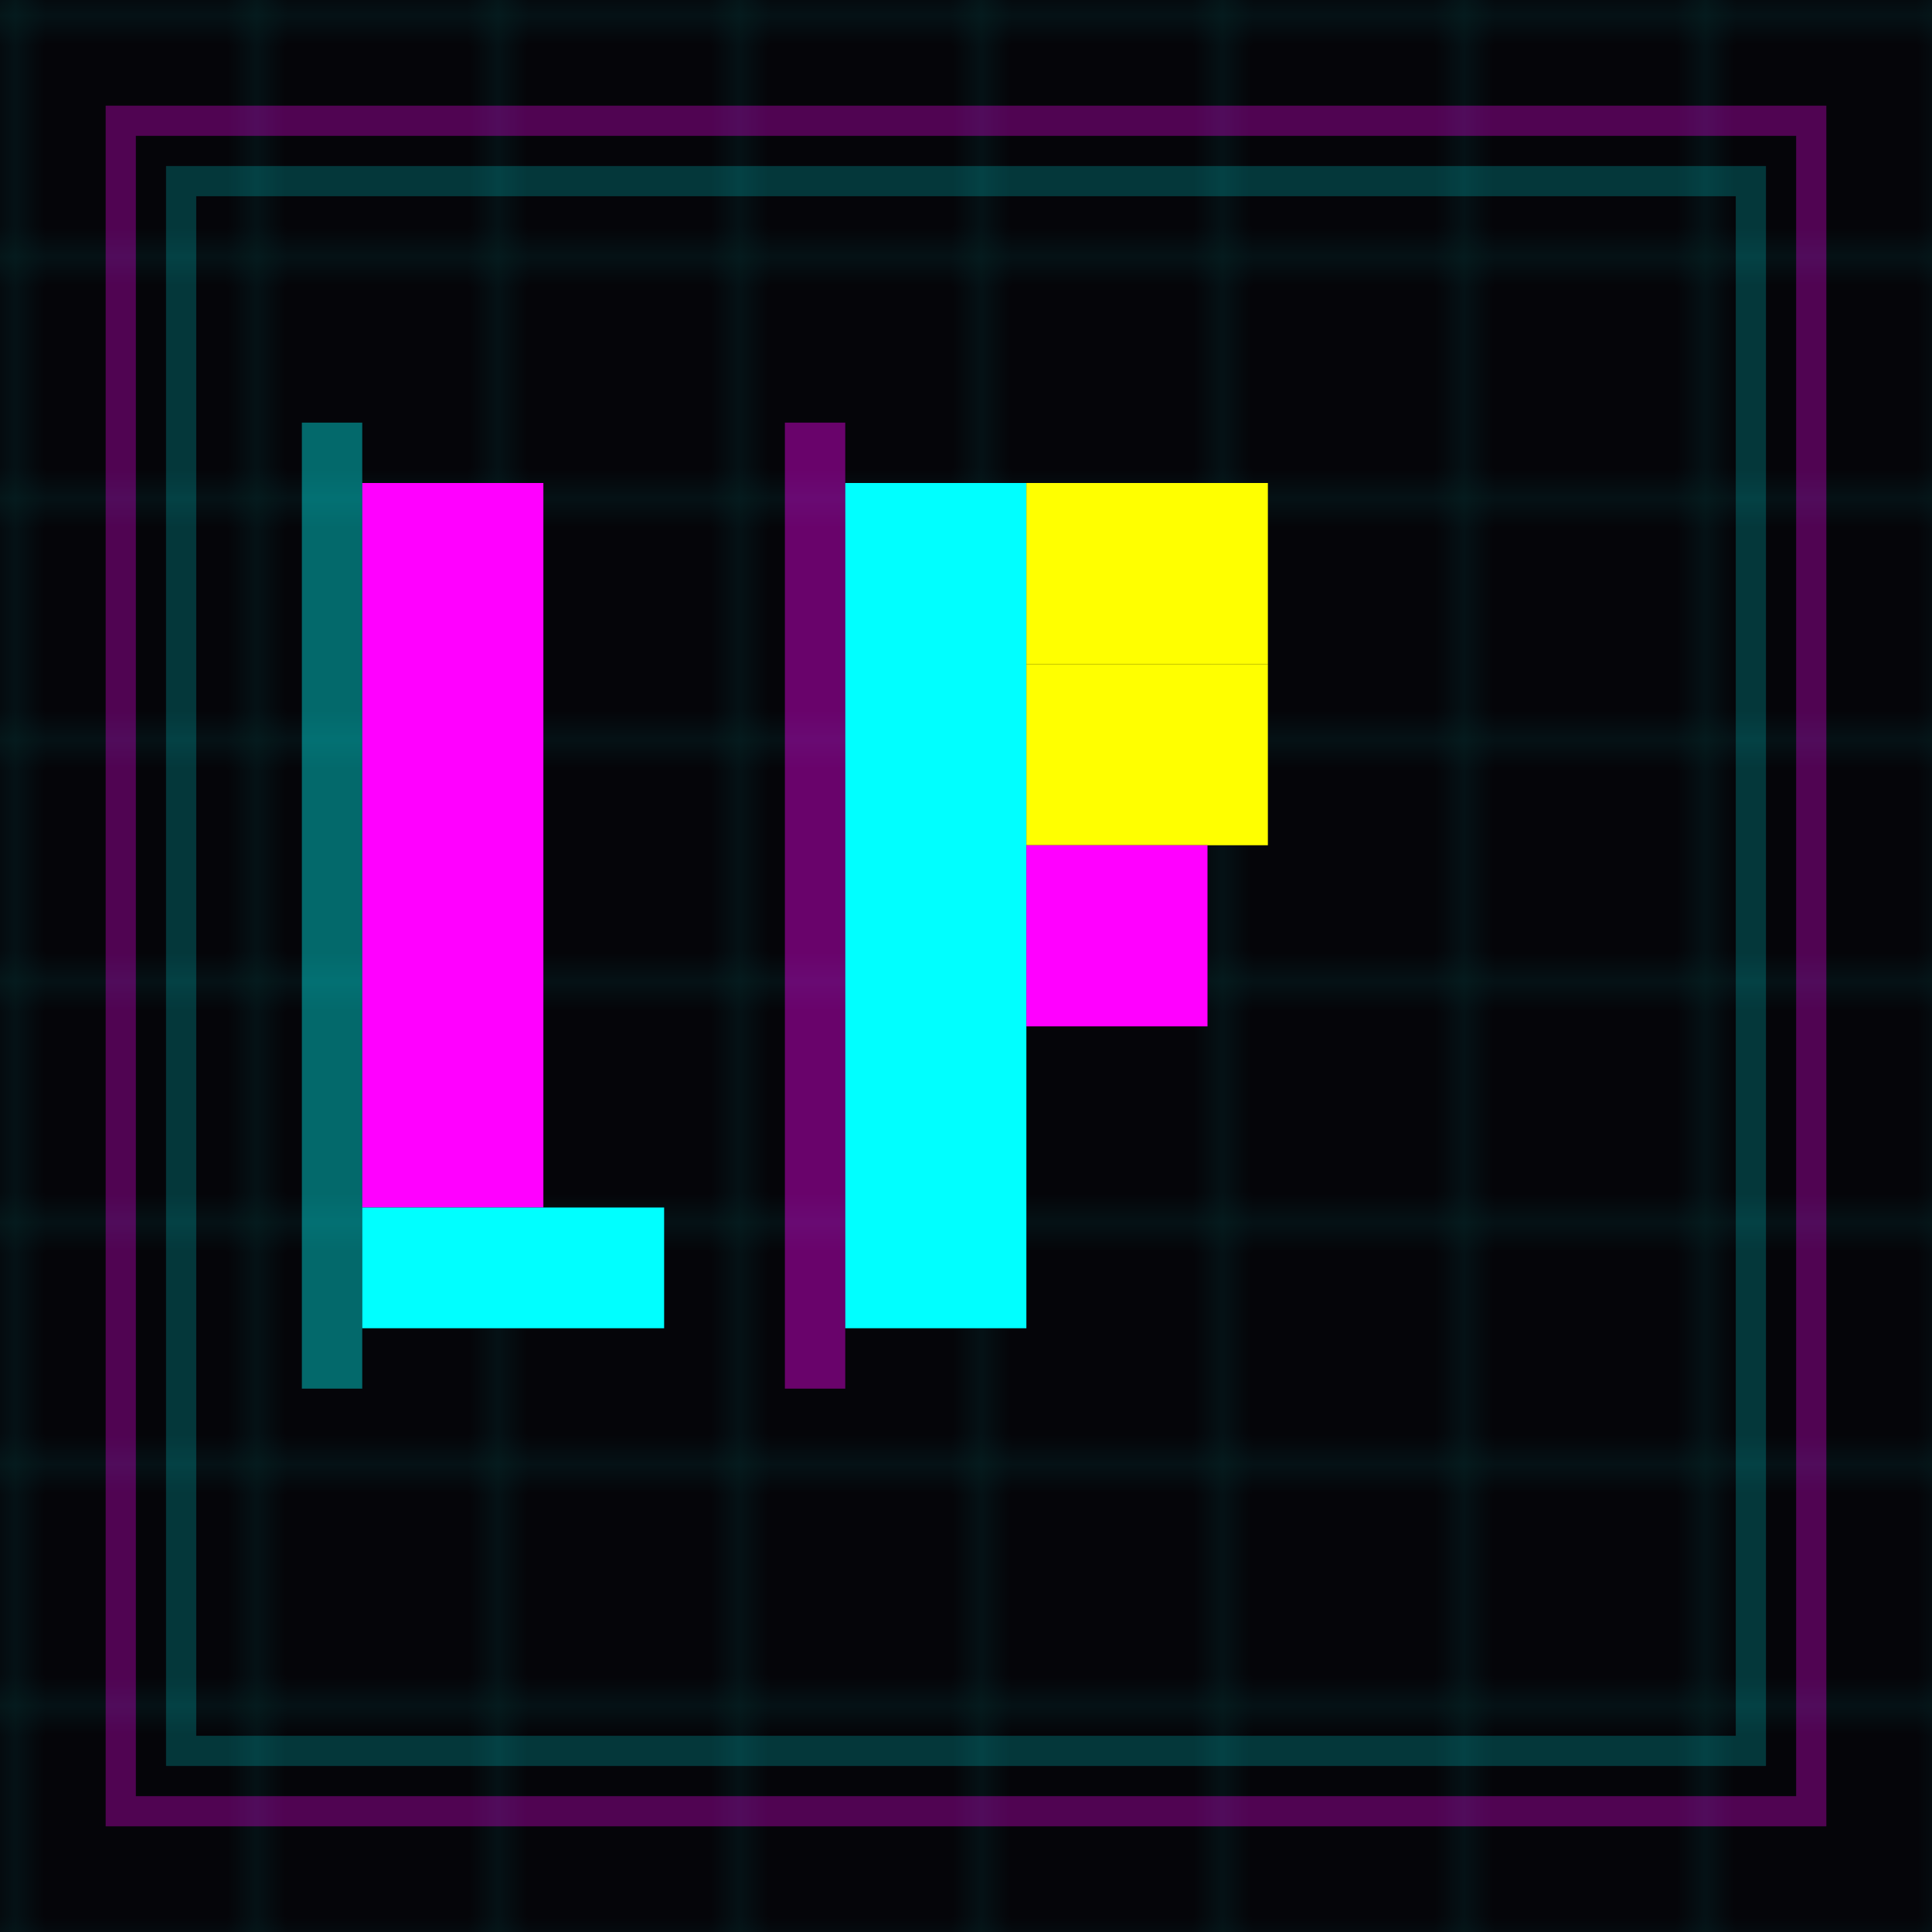
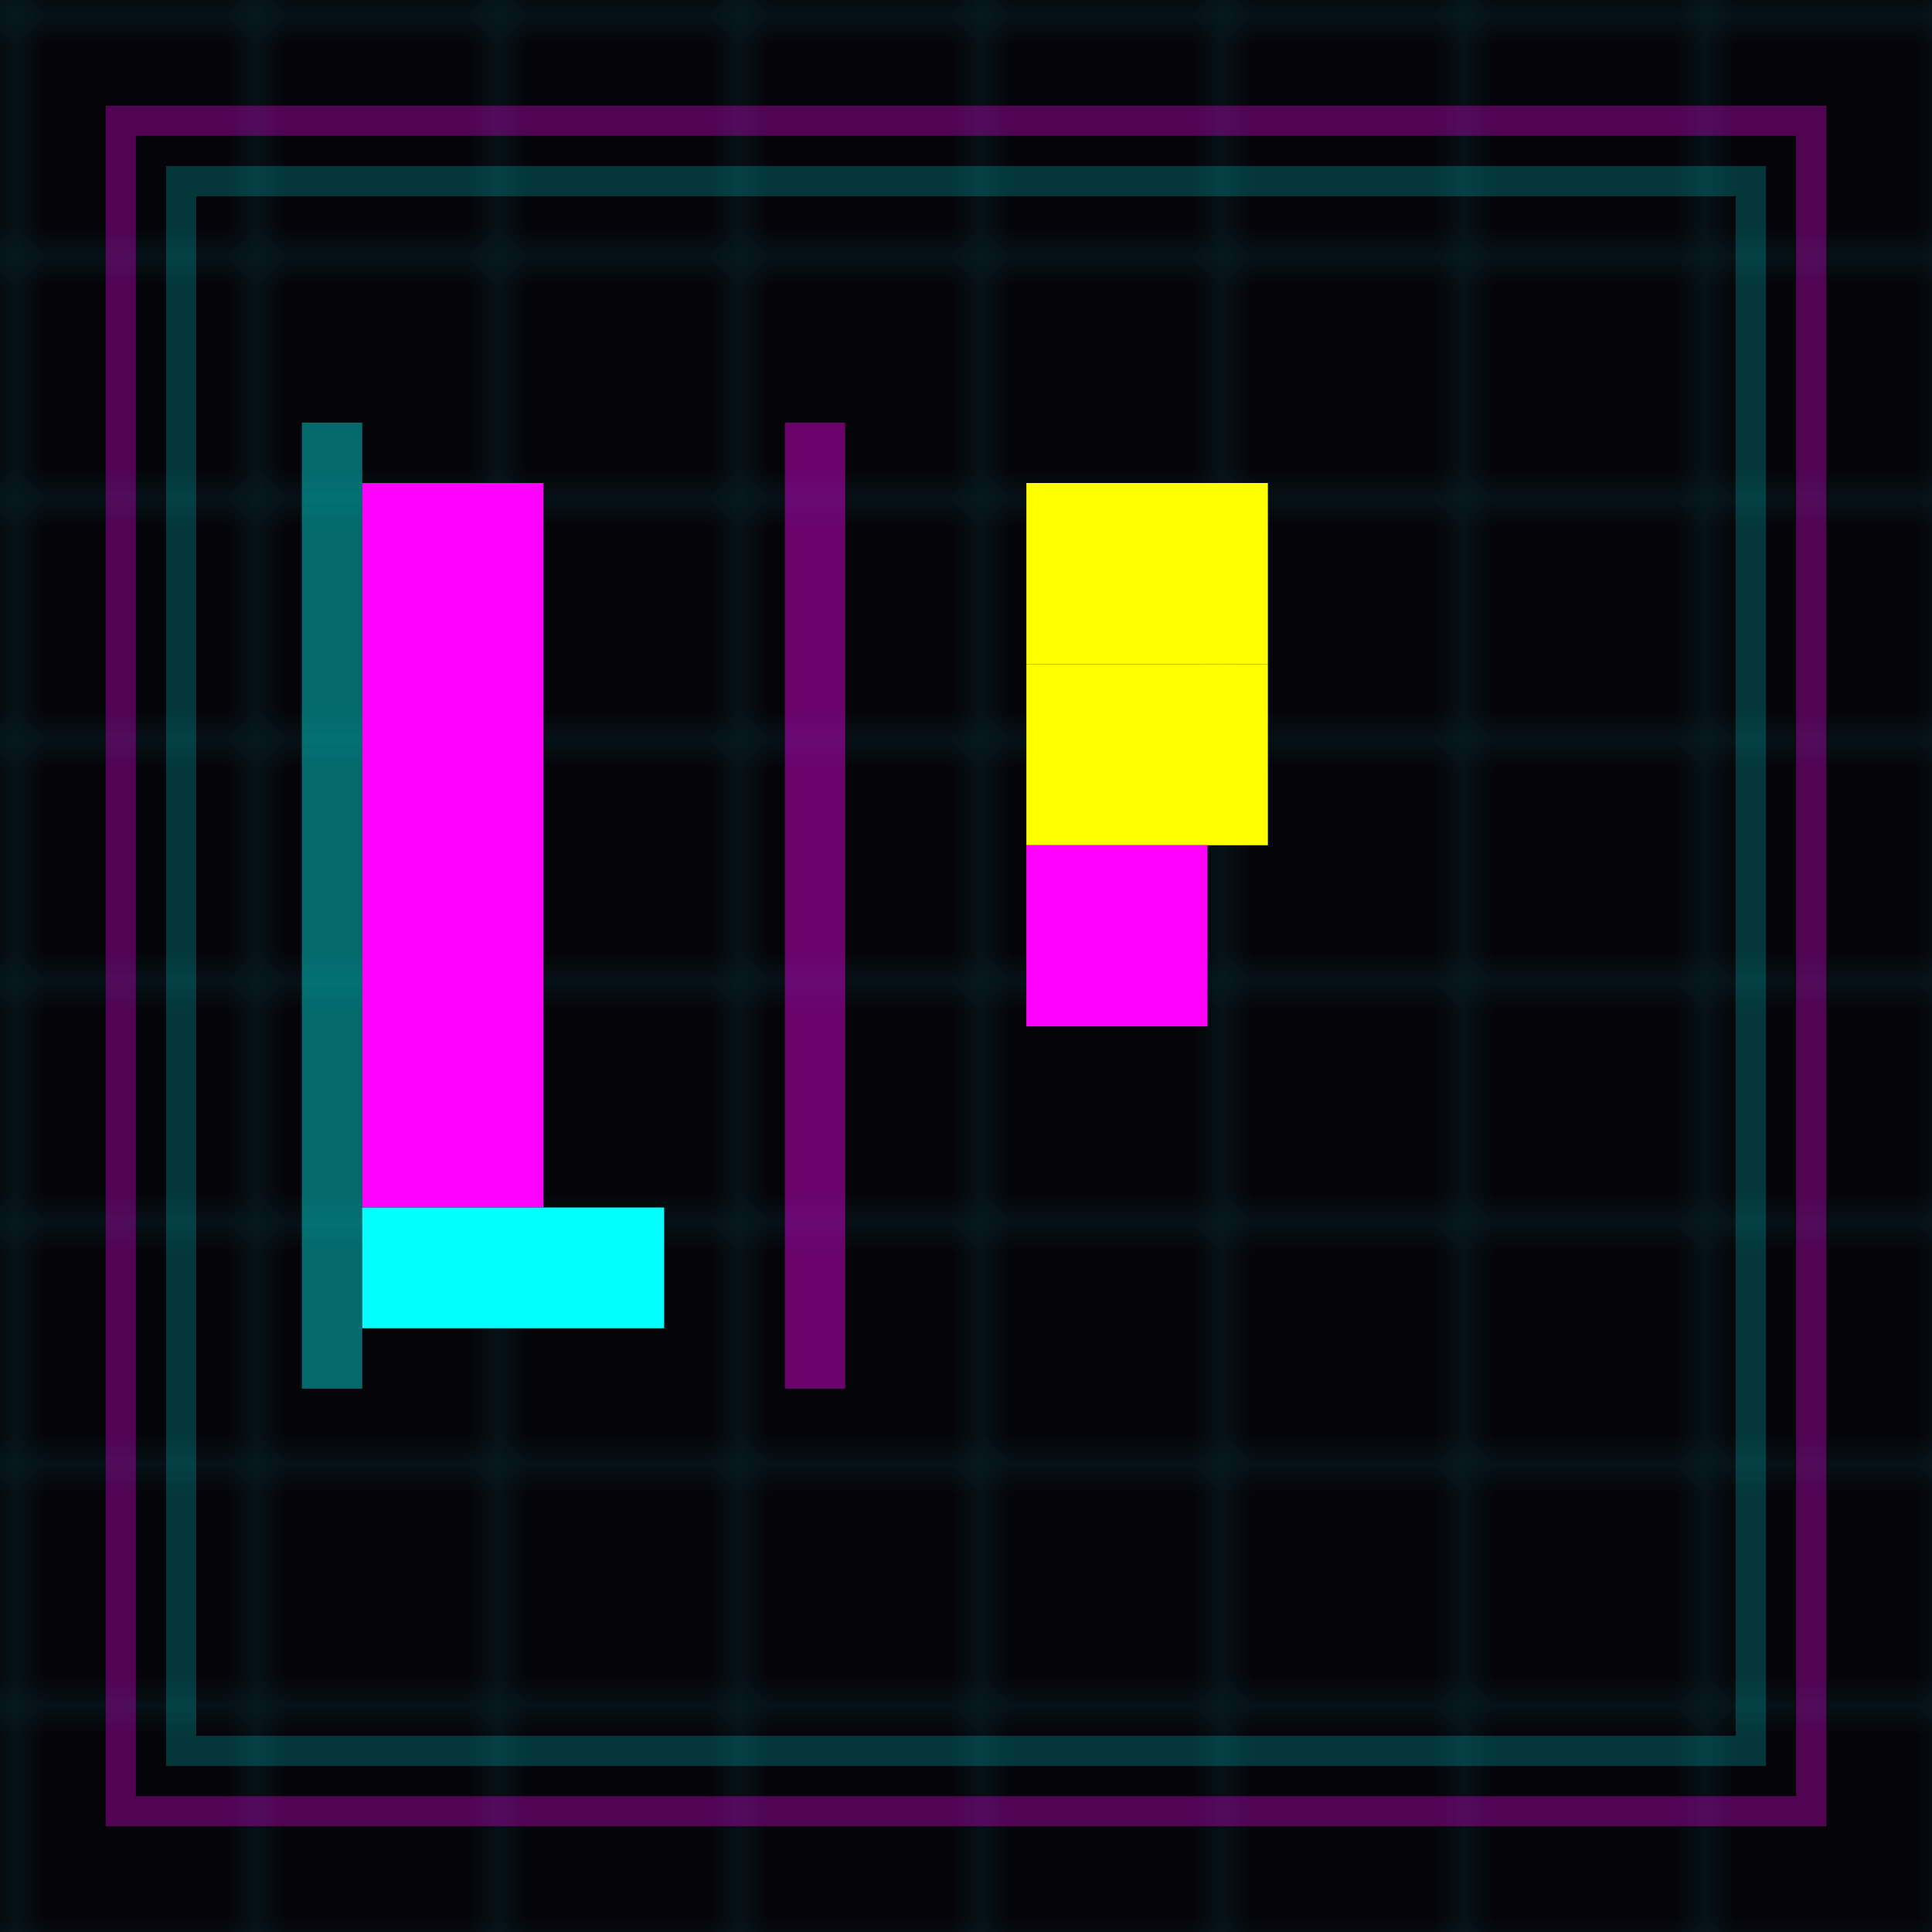
<svg xmlns="http://www.w3.org/2000/svg" viewBox="0 0 64 64">
  <rect width="64" height="64" fill="#050509" />
  <defs>
    <pattern id="grid" width="8" height="8" patternUnits="userSpaceOnUse">
      <path d="M 8 0 L 0 0 0 8" fill="none" stroke="#00ffff" stroke-width="0.5" opacity="0.2" />
    </pattern>
    <filter id="glow">
      <feGaussianBlur stdDeviation="2" result="coloredBlur" />
      <feMerge>
        <feMergeNode in="coloredBlur" />
        <feMergeNode in="SourceGraphic" />
      </feMerge>
    </filter>
  </defs>
  <rect width="64" height="64" fill="url(#grid)" />
  <rect x="12" y="16" width="6" height="24" fill="#ff00ff" filter="url(#glow)" />
  <rect x="12" y="40" width="10" height="4" fill="#00ffff" filter="url(#glow)" />
-   <rect x="28" y="16" width="6" height="28" fill="#00ffff" filter="url(#glow)" />
  <rect x="34" y="16" width="8" height="6" fill="#ffff00" filter="url(#glow)" />
  <rect x="34" y="22" width="8" height="6" fill="#ffff00" filter="url(#glow)" />
  <rect x="34" y="28" width="6" height="6" fill="#ff00ff" filter="url(#glow)" />
  <rect x="10" y="14" width="2" height="32" fill="#00ffff" opacity="0.4" />
  <rect x="26" y="14" width="2" height="32" fill="#ff00ff" opacity="0.4" />
  <rect x="4" y="4" width="56" height="56" fill="none" stroke="#ff00ff" stroke-width="1" opacity="0.3" />
  <rect x="6" y="6" width="52" height="52" fill="none" stroke="#00ffff" stroke-width="1" opacity="0.2" />
</svg>